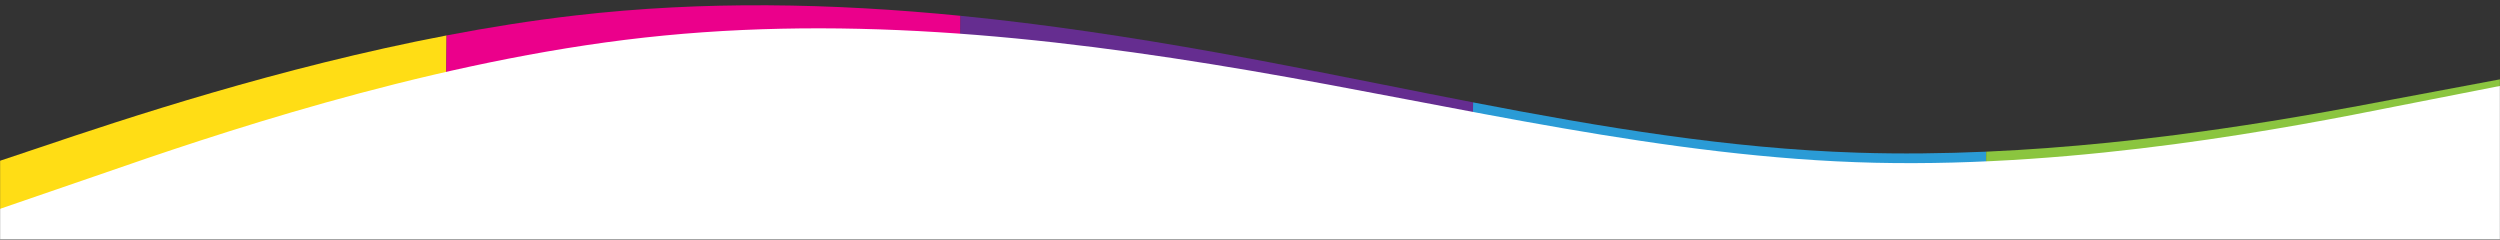
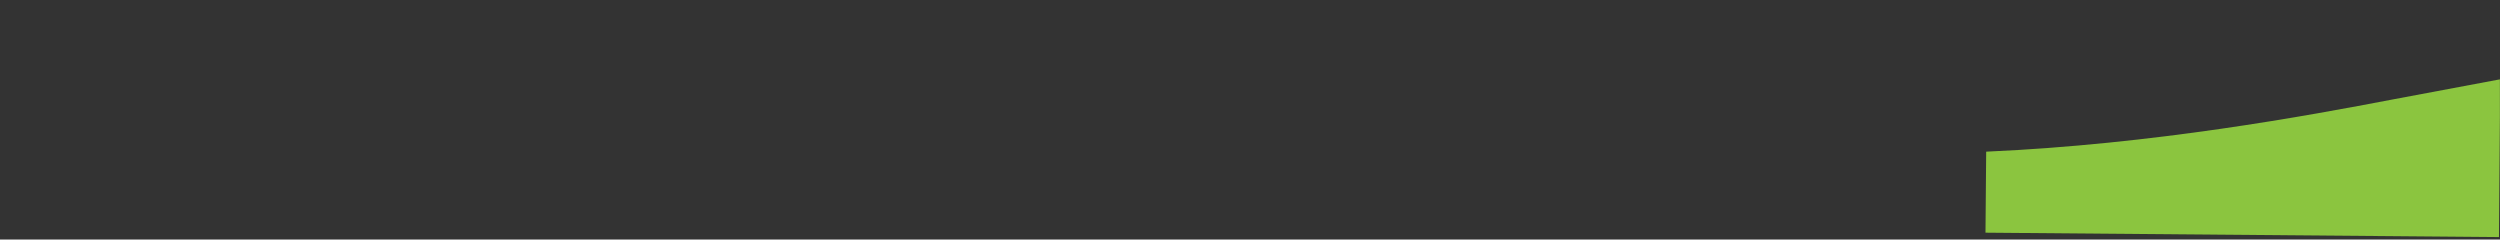
<svg xmlns="http://www.w3.org/2000/svg" width="1941" height="186" viewBox="0 0 1941 186" fill="none">
  <rect x="0" y="0" width="1941" height="186" fill="#333333" stroke="none" />
  <mask id="mask0_608_3816" style="mask-type:alpha" maskUnits="userSpaceOnUse" x="0" y="0" width="1941" height="186">
    <rect width="1941" height="186" transform="matrix(1 0 0 -1 0 186)" fill="#C4C4C4" />
  </mask>
  <g mask="url(#mask0_608_3816)">
-     <path fill-rule="evenodd" clip-rule="evenodd" d="M1143.69 79.492L1142.86 177.246L1441.86 179.801L1541.53 180.653L1542.07 117.752C1509.28 119.199 1475.83 119.601 1442.39 118.544C1342.74 115.395 1243.2 98.739 1143.69 79.492Z" fill="#2A9BD6" />
    <path fill-rule="evenodd" clip-rule="evenodd" d="M1542.07 117.752L1541.53 180.654L1857.15 183.351L1940.2 184.061L1941.25 61.547L1858.05 77.147C1791.61 89.85 1672.1 112.015 1542.07 117.752Z" fill="#8BC53F" />
-     <path fill-rule="evenodd" clip-rule="evenodd" d="M745.566 12.255L744.185 173.838L943.521 175.542L1142.86 177.246L1143.69 79.492C1120.07 74.923 1096.45 70.208 1072.83 65.493C1030.11 56.967 987.398 48.44 944.673 40.777C878.324 28.876 811.96 18.814 745.566 12.255Z" fill="#652D90" />
-     <path fill-rule="evenodd" clip-rule="evenodd" d="M30.347 114.669L-52.954 142.521L-53.163 167.023L29.894 167.733L345.51 170.431L346.732 27.508C216.534 52.418 96.877 92.182 30.347 114.669Z" fill="#FFDD15" />
-     <path fill-rule="evenodd" clip-rule="evenodd" d="M346.731 27.508L345.51 170.431L445.177 171.283L744.183 173.838L745.564 12.255C645.972 2.416 546.313 0.462 446.539 12.014C413.054 15.892 379.558 21.228 346.731 27.508Z" fill="#EB008B" />
-     <path d="M0 162.145L80.875 134.339C161.75 106.235 323.5 51.071 485.25 30.943C647 10.815 808.75 27.216 970.5 54.798C1132.25 82.38 1294 122.635 1455.75 126.363C1617.5 130.09 1779.25 98.78 1860.13 82.604L1941 66.725V186H1860.13C1779.25 186 1617.5 186 1455.75 186C1294 186 1132.25 186 970.5 186C808.75 186 647 186 485.25 186C323.5 186 161.75 186 80.875 186H0V162.145Z" fill="white" />
  </g>
</svg>